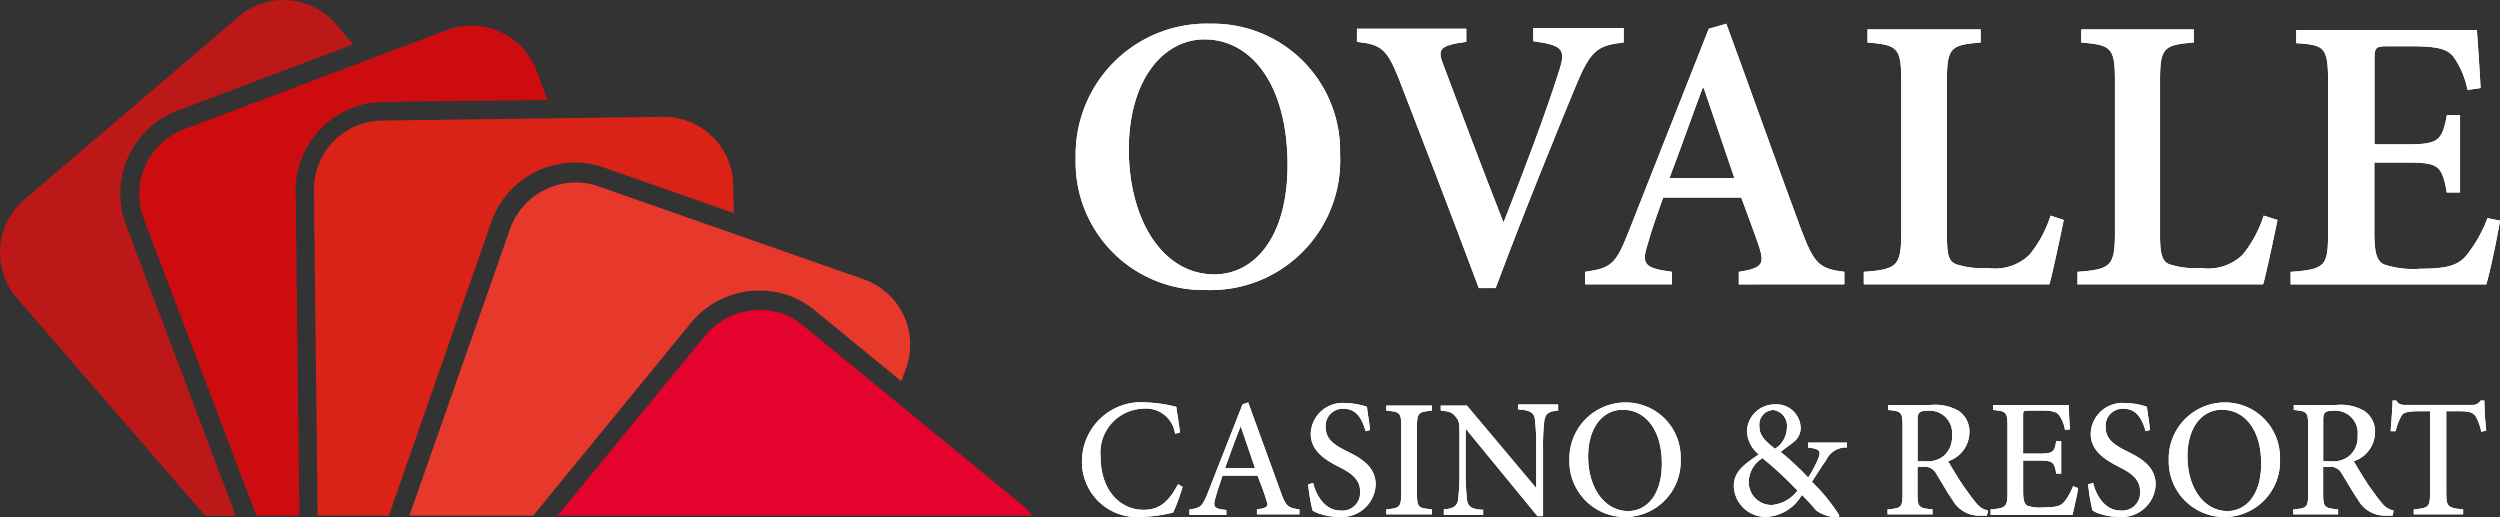
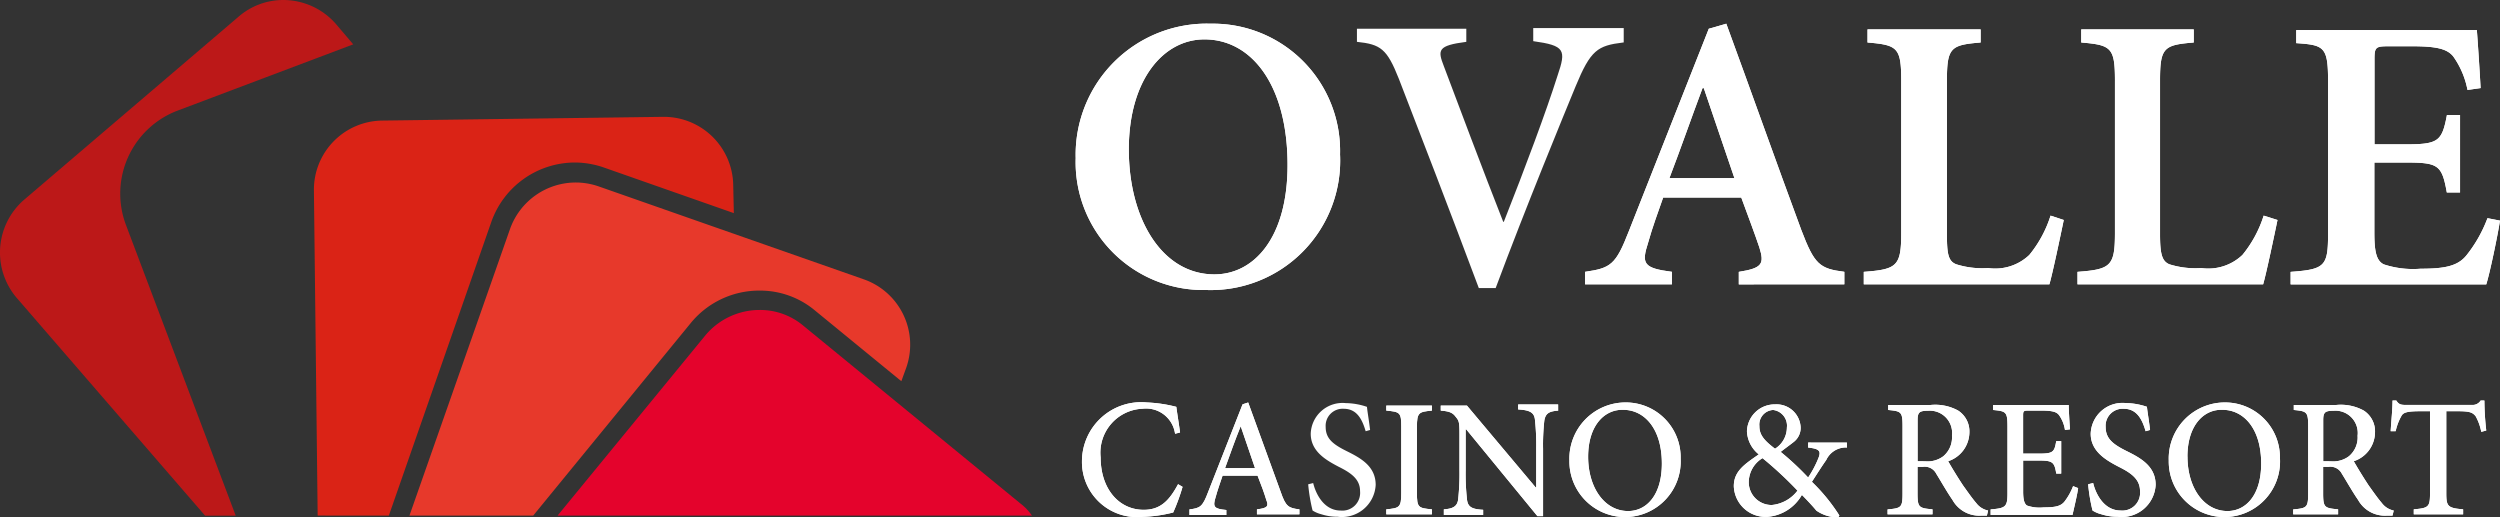
<svg xmlns="http://www.w3.org/2000/svg" width="133.538" height="27.641" viewBox="0 0 133.538 27.641">
  <rect x="0" y="0" width="133.538" height="27.641" fill="#333333" stroke="none" />
  <g id="ovalle-logo" transform="translate(0.006)">
    <g id="g6" transform="translate(57.452 1.269)">
      <path id="path2" d="M66.083,55.98a6.914,6.914,0,0,1-7.144,7.244,6.826,6.826,0,0,1-6.977-7.044A7,7,0,0,1,59.173,49a6.793,6.793,0,0,1,6.91,6.977ZM54.8,55.713c0,3.705,1.769,6.677,4.573,6.677,2.1,0,3.906-1.936,3.906-5.842,0-4.24-1.9-6.71-4.44-6.71C56.636,49.838,54.8,52.008,54.8,55.713Z" transform="translate(-51.962 -49.003)" fill="#fff" />
-       <path id="path4" d="M79.77,49.982c-1.369.167-1.736.4-2.537,2.337C76.6,53.855,74.562,58.8,72.96,63.1h-.9c-1.435-3.839-3.3-8.679-4.273-11.183-.634-1.6-.968-1.836-2.237-1.97v-.7h5.842v.7c-1.536.2-1.536.434-1.2,1.3.6,1.6,2.17,5.775,3.171,8.312h.033c1.135-2.871,2.27-5.909,2.871-7.812.467-1.369.4-1.6-1.3-1.836v-.7H79.8v.768Z" transform="translate(-50.527 -48.981)" fill="#fff" />
    </g>
    <g id="g16" transform="translate(84.659 1.269)">
      <path id="path8" d="M84.782,62.924v-.668c1.269-.2,1.369-.434,1.1-1.3-.234-.7-.6-1.669-.968-2.671H80.742c-.267.768-.568,1.569-.8,2.4-.367,1.135-.267,1.369,1.269,1.569v.668h-4.64v-.668c1.369-.2,1.636-.367,2.337-2.17L83.179,49.27,84.114,49c1.335,3.639,2.671,7.411,4.006,11.016.7,1.836.968,2.07,2.3,2.237v.668ZM82.912,52.442h-.067c-.6,1.6-1.168,3.238-1.769,4.807h3.472Z" transform="translate(-76.569 -49.003)" fill="#fff" />
      <path id="path10" d="M100.718,59.457c-.167.8-.6,2.871-.768,3.438H90.036v-.668c1.769-.134,2-.3,2-2.07V52.012c0-1.769-.2-1.9-1.8-2.036v-.7h6.042v.7c-1.6.134-1.8.267-1.8,2.036v8.212c0,1.035.067,1.435.5,1.6a4.628,4.628,0,0,0,1.7.2,2.64,2.64,0,0,0,2.2-.7,6.281,6.281,0,0,0,1.135-2.1Z" transform="translate(-75.147 -48.975)" fill="#fff" />
      <path id="path12" d="M111.044,59.457c-.167.8-.6,2.871-.768,3.438h-9.915v-.668c1.769-.134,2-.3,2-2.07V52.012c0-1.769-.2-1.9-1.8-2.036v-.7h6.009v.7c-1.6.134-1.8.267-1.8,2.036v8.212c0,1.035.1,1.435.5,1.6a4.628,4.628,0,0,0,1.7.2,2.64,2.64,0,0,0,2.2-.7,6.281,6.281,0,0,0,1.135-2.1Z" transform="translate(-74.056 -48.975)" fill="#fff" />
      <path id="path14" d="M121.841,59.487c-.134.835-.534,2.771-.734,3.405H110.657v-.668c1.836-.134,2-.3,2-2.036V52.043c0-1.836-.2-1.936-1.7-2.036v-.7h9.648c.033.434.134,1.869.2,3.1l-.7.1a4.56,4.56,0,0,0-.768-1.8c-.334-.4-.9-.534-2.2-.534h-1.2c-.734,0-.8.033-.8.7v4.54h1.6c1.8,0,2-.134,2.27-1.569h.7v4.139H119c-.267-1.5-.467-1.6-2.27-1.6h-1.6v3.739c0,1,.1,1.5.5,1.7a4.973,4.973,0,0,0,1.97.234c1.269,0,1.97-.134,2.437-.7a7.216,7.216,0,0,0,1.135-2Z" transform="translate(-72.968 -48.971)" fill="#fff" />
    </g>
    <g id="g22" transform="translate(57.452 1.269)">
      <path id="path18" d="M66.083,55.98a6.914,6.914,0,0,1-7.144,7.244,6.826,6.826,0,0,1-6.977-7.044A7,7,0,0,1,59.173,49a6.793,6.793,0,0,1,6.91,6.977ZM54.8,55.713c0,3.705,1.769,6.677,4.573,6.677,2.1,0,3.906-1.936,3.906-5.842,0-4.24-1.9-6.71-4.44-6.71C56.636,49.838,54.8,52.008,54.8,55.713Z" transform="translate(-51.962 -49.003)" fill="#fff" />
      <path id="path20" d="M79.77,49.982c-1.369.167-1.736.4-2.537,2.337C76.6,53.855,74.562,58.8,72.96,63.1h-.9c-1.435-3.839-3.3-8.679-4.273-11.183-.634-1.6-.968-1.836-2.237-1.97v-.7h5.842v.7c-1.536.2-1.536.434-1.2,1.3.6,1.6,2.17,5.775,3.171,8.312h.033c1.135-2.871,2.27-5.909,2.871-7.812.467-1.369.4-1.6-1.3-1.836v-.7H79.8v.768Z" transform="translate(-50.527 -48.981)" fill="#fff" />
    </g>
    <g id="g32" transform="translate(84.659 1.269)">
      <path id="path24" d="M84.782,62.924v-.668c1.269-.2,1.369-.434,1.1-1.3-.234-.7-.6-1.669-.968-2.671H80.742c-.267.768-.568,1.569-.8,2.4-.367,1.135-.267,1.369,1.269,1.569v.668h-4.64v-.668c1.369-.2,1.636-.367,2.337-2.17L83.179,49.27,84.114,49c1.335,3.639,2.671,7.411,4.006,11.016.7,1.836.968,2.07,2.3,2.237v.668ZM82.912,52.442h-.067c-.6,1.6-1.168,3.238-1.769,4.807h3.472Z" transform="translate(-76.569 -49.003)" fill="#fff" />
      <path id="path26" d="M100.718,59.457c-.167.8-.6,2.871-.768,3.438H90.036v-.668c1.769-.134,2-.3,2-2.07V52.012c0-1.769-.2-1.9-1.8-2.036v-.7h6.042v.7c-1.6.134-1.8.267-1.8,2.036v8.212c0,1.035.067,1.435.5,1.6a4.628,4.628,0,0,0,1.7.2,2.64,2.64,0,0,0,2.2-.7,6.281,6.281,0,0,0,1.135-2.1Z" transform="translate(-75.147 -48.975)" fill="#fff" />
      <path id="path28" d="M111.044,59.457c-.167.8-.6,2.871-.768,3.438h-9.915v-.668c1.769-.134,2-.3,2-2.07V52.012c0-1.769-.2-1.9-1.8-2.036v-.7h6.009v.7c-1.6.134-1.8.267-1.8,2.036v8.212c0,1.035.1,1.435.5,1.6a4.628,4.628,0,0,0,1.7.2,2.64,2.64,0,0,0,2.2-.7,6.281,6.281,0,0,0,1.135-2.1Z" transform="translate(-74.056 -48.975)" fill="#fff" />
      <path id="path30" d="M121.841,59.487c-.134.835-.534,2.771-.734,3.405H110.657v-.668c1.836-.134,2-.3,2-2.036V52.043c0-1.836-.2-1.936-1.7-2.036v-.7h9.648c.033.434.134,1.869.2,3.1l-.7.1a4.56,4.56,0,0,0-.768-1.8c-.334-.4-.9-.534-2.2-.534h-1.2c-.734,0-.8.033-.8.7v4.54h1.6c1.8,0,2-.134,2.27-1.569h.7v4.139H119c-.267-1.5-.467-1.6-2.27-1.6h-1.6v3.739c0,1,.1,1.5.5,1.7a4.973,4.973,0,0,0,1.97.234c1.269,0,1.97-.134,2.437-.7a7.216,7.216,0,0,0,1.135-2Z" transform="translate(-72.968 -48.971)" fill="#fff" />
    </g>
    <g id="g38" transform="translate(57.786 21.498)">
      <path id="path34" d="M57.639,71.807a10.759,10.759,0,0,1-.5,1.369,7.535,7.535,0,0,1-1.636.234,2.945,2.945,0,0,1-3.238-2.971A3.165,3.165,0,0,1,55.736,67.3a7.454,7.454,0,0,1,1.569.234c.067.5.134.868.2,1.369l-.267.067A1.562,1.562,0,0,0,55.5,67.634a2.351,2.351,0,0,0-2.237,2.6c0,1.669.968,2.8,2.3,2.8.9,0,1.369-.5,1.836-1.369Z" transform="translate(-52.264 -67.3)" fill="#fff" />
      <path id="path36" d="M61.063,73.276v-.267c.568-.067.634-.167.5-.5-.1-.334-.267-.8-.467-1.3H59.227c-.134.4-.267.768-.367,1.135-.167.534-.1.634.568.7v.267h-1.97v-.3c.568-.067.7-.134,1-.935L60.295,67.4l.3-.1c.568,1.536,1.168,3.238,1.736,4.774.267.768.4.868,1,.935v.267Zm-.868-4.707h0c-.3.734-.568,1.5-.835,2.237h1.6Z" transform="translate(-51.715 -67.3)" fill="#fff" />
    </g>
    <g id="g44" transform="translate(69.87 21.532)">
-       <path id="path40" d="M66.265,68.833c-.167-.568-.434-1.2-1.168-1.2a.909.909,0,0,0-.968.968c0,.634.4.935,1.135,1.3s1.536.8,1.536,1.8a1.809,1.809,0,0,1-2.036,1.7,2.782,2.782,0,0,1-.868-.134,1.6,1.6,0,0,1-.467-.2,9.32,9.32,0,0,1-.234-1.4l.267-.067c.134.567.568,1.469,1.469,1.469a.948.948,0,0,0,1.035-1.035c0-.634-.467-.968-1.135-1.3-.634-.334-1.5-.8-1.5-1.769A1.7,1.7,0,0,1,65.2,67.33a3.638,3.638,0,0,1,1.135.2c.033.334.1.668.167,1.235Z" transform="translate(-63.194 -67.33)" fill="#fff" />
      <path id="path42" d="M66.968,73.26v-.267c.7-.067.8-.1.8-.868V68.586c0-.768-.067-.8-.8-.868v-.267h2.437v.267c-.7.067-.8.1-.8.868v3.539c0,.768.067.8.8.868v.267Z" transform="translate(-62.795 -67.318)" fill="#fff" />
    </g>
    <g id="g60" transform="translate(76.947 21.498)">
      <path id="path46" d="M75.9,67.725c-.5.033-.7.134-.768.534a11.862,11.862,0,0,0-.067,1.5v3.605h-.3l-3.806-4.64H70.93v2.2a12.289,12.289,0,0,0,.067,1.5c.033.434.234.567.868.6V73.3h-2.1V73c.5-.033.734-.167.768-.568A12.556,12.556,0,0,0,70.6,70.9V68.96c0-.634-.033-.7-.2-.9-.167-.234-.367-.3-.8-.334v-.267H71l3.672,4.373H74.7v-2.1a12.291,12.291,0,0,0-.067-1.5c-.033-.4-.267-.534-.9-.568v-.267h2.137v.334Z" transform="translate(-69.595 -67.291)" fill="#fff" />
      <path id="path48" d="M81.757,70.3a2.973,2.973,0,1,1-5.942.1,3,3,0,0,1,3.038-3.1A2.929,2.929,0,0,1,81.757,70.3Zm-4.941-.1c0,1.636.868,2.9,2.137,2.9.968,0,1.8-.835,1.8-2.537,0-1.869-.935-2.871-2.07-2.871C77.684,67.667,76.816,68.535,76.816,70.2Z" transform="translate(-68.938 -67.3)" fill="#fff" />
      <path id="path50" d="M89.731,69.694a1.16,1.16,0,0,0-1.035.668c-.234.334-.467.7-.768,1.168a9.629,9.629,0,0,1,1.469,1.8l-.067.1a2.034,2.034,0,0,1-1.168-.367c-.1-.134-.467-.534-.768-.835A2.327,2.327,0,0,1,85.558,73.4a1.7,1.7,0,0,1-1.8-1.636c0-.8.568-1.168,1.335-1.7a1.67,1.67,0,0,1-.634-1.235,1.483,1.483,0,0,1,1.5-1.435,1.288,1.288,0,0,1,1.369,1.235.948.948,0,0,1-.367.768c-.167.134-.4.3-.7.534A15.1,15.1,0,0,1,87.728,71.3a5.608,5.608,0,0,0,.534-1c.167-.4.1-.534-.534-.6v-.267H89.8v.267ZM87.16,72a20.2,20.2,0,0,0-1.869-1.736,1.514,1.514,0,0,0-.734,1.235,1.218,1.218,0,0,0,1.235,1.269A1.952,1.952,0,0,0,87.16,72Zm-2.036-3.438c0,.467.267.768.835,1.2a1.343,1.343,0,0,0,.634-1.135.843.843,0,0,0-.734-.935.779.779,0,0,0-.734.868Z" transform="translate(-68.099 -67.291)" fill="#fff" />
      <path id="path52" d="M96.491,73.33h-.3a1.636,1.636,0,0,1-1.536-.835c-.3-.434-.6-.968-.868-1.4a.688.688,0,0,0-.734-.367h-.267v1.4c0,.768.067.8.8.868v.267h-2.4V73c.734-.067.8-.1.8-.868V68.556c0-.768-.067-.8-.768-.868v-.267h2.27a2.54,2.54,0,0,1,1.469.3,1.324,1.324,0,0,1,.6,1.168,1.645,1.645,0,0,1-1.135,1.536c.167.3.534.9.8,1.3.334.467.5.7.7.935a1.055,1.055,0,0,0,.634.4Zm-3.3-2.9a1.4,1.4,0,0,0,.968-.267,1.309,1.309,0,0,0,.467-1.1,1.192,1.192,0,0,0-1.269-1.335c-.267,0-.4.033-.467.1s-.1.167-.1.4v2.2Z" transform="translate(-67.314 -67.287)" fill="#fff" />
      <path id="path54" d="M100.838,71.861c-.033.3-.234,1.135-.3,1.435H96.165V73c.8-.067.9-.134.9-.868V68.589c0-.8-.067-.835-.768-.9v-.267h4.039c0,.2.033.835.067,1.3l-.267.033a1.84,1.84,0,0,0-.3-.768c-.134-.2-.367-.267-1-.267H98.2c-.3,0-.3.033-.3.3v2h.8c.8,0,.868-.067.968-.668h.267v1.736H99.67c-.1-.634-.2-.7-.968-.7h-.8v1.669c0,.434.067.634.2.734a2.057,2.057,0,0,0,.9.1c.634,0,.9-.067,1.1-.3a3.23,3.23,0,0,0,.467-.835Z" transform="translate(-66.788 -67.287)" fill="#fff" />
      <path id="path56" d="M103.946,68.833c-.167-.568-.434-1.2-1.168-1.2a.909.909,0,0,0-.968.968c0,.634.4.935,1.135,1.3s1.536.8,1.536,1.8a1.809,1.809,0,0,1-2.036,1.7,2.782,2.782,0,0,1-.868-.134,1.6,1.6,0,0,1-.467-.2,9.32,9.32,0,0,1-.234-1.4l.267-.067c.134.567.568,1.469,1.469,1.469a.948.948,0,0,0,1.035-1.035c0-.634-.467-.968-1.135-1.3-.634-.334-1.5-.8-1.5-1.769a1.7,1.7,0,0,1,1.869-1.636,3.637,3.637,0,0,1,1.135.2c.033.334.1.668.167,1.235Z" transform="translate(-66.29 -67.297)" fill="#fff" />
      <path id="path58" d="M110.712,70.3a2.973,2.973,0,1,1-5.942.1,3,3,0,0,1,3.038-3.1,2.929,2.929,0,0,1,2.9,3Zm-4.941-.1c0,1.636.868,2.9,2.136,2.9.968,0,1.8-.835,1.8-2.537,0-1.869-.935-2.871-2.07-2.871-1-.033-1.869.835-1.869,2.5Z" transform="translate(-65.879 -67.3)" fill="#fff" />
    </g>
    <g id="g66" transform="translate(122.482 21.398)">
      <path id="path62" d="M116.086,73.33h-.3a1.637,1.637,0,0,1-1.536-.835c-.3-.434-.6-.968-.868-1.4a.688.688,0,0,0-.734-.367h-.267v1.4c0,.768.067.8.8.868v.267h-2.4V73c.734-.067.8-.1.8-.868V68.556c0-.768-.067-.8-.768-.868v-.267h2.27a2.541,2.541,0,0,1,1.469.3,1.324,1.324,0,0,1,.6,1.168,1.645,1.645,0,0,1-1.135,1.536c.167.3.534.9.8,1.3.334.467.5.7.7.935a1.055,1.055,0,0,0,.634.4Zm-3.3-2.9a1.4,1.4,0,0,0,.968-.267,1.309,1.309,0,0,0,.467-1.1,1.192,1.192,0,0,0-1.269-1.335c-.267,0-.4.033-.467.1s-.1.167-.1.4v2.2Z" transform="translate(-110.778 -67.187)" fill="#fff" />
      <path id="path64" d="M120.329,68.879a2.787,2.787,0,0,0-.3-.835c-.167-.2-.3-.267-.968-.267h-.6V72.15c0,.7.067.8.9.868v.267h-2.637v-.267c.8-.067.868-.134.868-.868V67.777h-.5c-.734,0-.935.067-1.035.267a2.882,2.882,0,0,0-.3.8h-.267c.033-.568.1-1.168.1-1.636h.2c.134.2.234.234.5.234h3.539a.505.505,0,0,0,.467-.234h.2a14.689,14.689,0,0,0,.1,1.6Z" transform="translate(-110.28 -67.21)" fill="#fff" />
    </g>
    <g id="g72" transform="translate(57.786 21.498)">
      <path id="path68" d="M57.639,71.807a10.759,10.759,0,0,1-.5,1.369,7.535,7.535,0,0,1-1.636.234,2.945,2.945,0,0,1-3.238-2.971A3.165,3.165,0,0,1,55.736,67.3a7.454,7.454,0,0,1,1.569.234c.067.5.134.868.2,1.369l-.267.067A1.562,1.562,0,0,0,55.5,67.634a2.351,2.351,0,0,0-2.237,2.6c0,1.669.968,2.8,2.3,2.8.9,0,1.369-.5,1.836-1.369Z" transform="translate(-52.264 -67.3)" fill="#fff" />
      <path id="path70" d="M61.063,73.276v-.267c.568-.067.634-.167.5-.5-.1-.334-.267-.8-.467-1.3H59.227c-.134.4-.267.768-.367,1.135-.167.534-.1.634.568.7v.267h-1.97v-.3c.568-.067.7-.134,1-.935L60.295,67.4l.3-.1c.568,1.536,1.168,3.238,1.736,4.774.267.768.4.868,1,.935v.267Zm-.868-4.707h0c-.3.734-.568,1.5-.835,2.237h1.6Z" transform="translate(-51.715 -67.3)" fill="#fff" />
    </g>
    <g id="g78" transform="translate(69.87 21.532)">
      <path id="path74" d="M66.265,68.833c-.167-.568-.434-1.2-1.168-1.2a.909.909,0,0,0-.968.968c0,.634.4.935,1.135,1.3s1.536.8,1.536,1.8a1.809,1.809,0,0,1-2.036,1.7,2.782,2.782,0,0,1-.868-.134,1.6,1.6,0,0,1-.467-.2,9.32,9.32,0,0,1-.234-1.4l.267-.067c.134.567.568,1.469,1.469,1.469a.948.948,0,0,0,1.035-1.035c0-.634-.467-.968-1.135-1.3-.634-.334-1.5-.8-1.5-1.769A1.7,1.7,0,0,1,65.2,67.33a3.638,3.638,0,0,1,1.135.2c.033.334.1.668.167,1.235Z" transform="translate(-63.194 -67.33)" fill="#fff" />
      <path id="path76" d="M66.968,73.26v-.267c.7-.067.8-.1.8-.868V68.586c0-.768-.067-.8-.8-.868v-.267h2.437v.267c-.7.067-.8.1-.8.868v3.539c0,.768.067.8.8.868v.267Z" transform="translate(-62.795 -67.318)" fill="#fff" />
    </g>
    <g id="g94" transform="translate(76.947 21.498)">
      <path id="path80" d="M75.9,67.725c-.5.033-.7.134-.768.534a11.862,11.862,0,0,0-.067,1.5v3.605h-.3l-3.806-4.64H70.93v2.2a12.289,12.289,0,0,0,.067,1.5c.033.434.234.567.868.6V73.3h-2.1V73c.5-.033.734-.167.768-.568A12.556,12.556,0,0,0,70.6,70.9V68.96c0-.634-.033-.7-.2-.9-.167-.234-.367-.3-.8-.334v-.267H71l3.672,4.373H74.7v-2.1a12.291,12.291,0,0,0-.067-1.5c-.033-.4-.267-.534-.9-.568v-.267h2.137v.334Z" transform="translate(-69.595 -67.291)" fill="#fff" />
      <path id="path82" d="M81.757,70.3a2.973,2.973,0,1,1-5.942.1,3,3,0,0,1,3.038-3.1A2.929,2.929,0,0,1,81.757,70.3Zm-4.941-.1c0,1.636.868,2.9,2.137,2.9.968,0,1.8-.835,1.8-2.537,0-1.869-.935-2.871-2.07-2.871C77.684,67.667,76.816,68.535,76.816,70.2Z" transform="translate(-68.938 -67.3)" fill="#fff" />
      <path id="path84" d="M89.731,69.694a1.16,1.16,0,0,0-1.035.668c-.234.334-.467.7-.768,1.168a9.629,9.629,0,0,1,1.469,1.8l-.067.1a2.034,2.034,0,0,1-1.168-.367c-.1-.134-.467-.534-.768-.835A2.327,2.327,0,0,1,85.558,73.4a1.7,1.7,0,0,1-1.8-1.636c0-.8.568-1.168,1.335-1.7a1.67,1.67,0,0,1-.634-1.235,1.483,1.483,0,0,1,1.5-1.435,1.288,1.288,0,0,1,1.369,1.235.948.948,0,0,1-.367.768c-.167.134-.4.3-.7.534A15.1,15.1,0,0,1,87.728,71.3a5.608,5.608,0,0,0,.534-1c.167-.4.1-.534-.534-.6v-.267H89.8v.267ZM87.16,72a20.2,20.2,0,0,0-1.869-1.736,1.514,1.514,0,0,0-.734,1.235,1.218,1.218,0,0,0,1.235,1.269A1.952,1.952,0,0,0,87.16,72Zm-2.036-3.438c0,.467.267.768.835,1.2a1.343,1.343,0,0,0,.634-1.135.843.843,0,0,0-.734-.935.779.779,0,0,0-.734.868Z" transform="translate(-68.099 -67.291)" fill="#fff" />
      <path id="path86" d="M96.491,73.33h-.3a1.636,1.636,0,0,1-1.536-.835c-.3-.434-.6-.968-.868-1.4a.688.688,0,0,0-.734-.367h-.267v1.4c0,.768.067.8.8.868v.267h-2.4V73c.734-.067.8-.1.8-.868V68.556c0-.768-.067-.8-.768-.868v-.267h2.27a2.54,2.54,0,0,1,1.469.3,1.324,1.324,0,0,1,.6,1.168,1.645,1.645,0,0,1-1.135,1.536c.167.3.534.9.8,1.3.334.467.5.7.7.935a1.055,1.055,0,0,0,.634.4Zm-3.3-2.9a1.4,1.4,0,0,0,.968-.267,1.309,1.309,0,0,0,.467-1.1,1.192,1.192,0,0,0-1.269-1.335c-.267,0-.4.033-.467.1s-.1.167-.1.4v2.2Z" transform="translate(-67.314 -67.287)" fill="#fff" />
      <path id="path88" d="M100.838,71.861c-.033.3-.234,1.135-.3,1.435H96.165V73c.8-.067.9-.134.9-.868V68.589c0-.8-.067-.835-.768-.9v-.267h4.039c0,.2.033.835.067,1.3l-.267.033a1.84,1.84,0,0,0-.3-.768c-.134-.2-.367-.267-1-.267H98.2c-.3,0-.3.033-.3.3v2h.8c.8,0,.868-.067.968-.668h.267v1.736H99.67c-.1-.634-.2-.7-.968-.7h-.8v1.669c0,.434.067.634.2.734a2.057,2.057,0,0,0,.9.1c.634,0,.9-.067,1.1-.3a3.23,3.23,0,0,0,.467-.835Z" transform="translate(-66.788 -67.287)" fill="#fff" />
      <path id="path90" d="M103.946,68.833c-.167-.568-.434-1.2-1.168-1.2a.909.909,0,0,0-.968.968c0,.634.4.935,1.135,1.3s1.536.8,1.536,1.8a1.809,1.809,0,0,1-2.036,1.7,2.782,2.782,0,0,1-.868-.134,1.6,1.6,0,0,1-.467-.2,9.32,9.32,0,0,1-.234-1.4l.267-.067c.134.567.568,1.469,1.469,1.469a.948.948,0,0,0,1.035-1.035c0-.634-.467-.968-1.135-1.3-.634-.334-1.5-.8-1.5-1.769a1.7,1.7,0,0,1,1.869-1.636,3.637,3.637,0,0,1,1.135.2c.033.334.1.668.167,1.235Z" transform="translate(-66.29 -67.297)" fill="#fff" />
      <path id="path92" d="M110.712,70.3a2.973,2.973,0,1,1-5.942.1,3,3,0,0,1,3.038-3.1,2.929,2.929,0,0,1,2.9,3Zm-4.941-.1c0,1.636.868,2.9,2.136,2.9.968,0,1.8-.835,1.8-2.537,0-1.869-.935-2.871-2.07-2.871-1-.033-1.869.835-1.869,2.5Z" transform="translate(-65.879 -67.3)" fill="#fff" />
    </g>
    <g id="g100" transform="translate(122.482 21.398)">
      <path id="path96" d="M116.086,73.33h-.3a1.637,1.637,0,0,1-1.536-.835c-.3-.434-.6-.968-.868-1.4a.688.688,0,0,0-.734-.367h-.267v1.4c0,.768.067.8.8.868v.267h-2.4V73c.734-.067.8-.1.8-.868V68.556c0-.768-.067-.8-.768-.868v-.267h2.27a2.541,2.541,0,0,1,1.469.3,1.324,1.324,0,0,1,.6,1.168,1.645,1.645,0,0,1-1.135,1.536c.167.3.534.9.8,1.3.334.467.5.7.7.935a1.055,1.055,0,0,0,.634.4Zm-3.3-2.9a1.4,1.4,0,0,0,.968-.267,1.309,1.309,0,0,0,.467-1.1,1.192,1.192,0,0,0-1.269-1.335c-.267,0-.4.033-.467.1s-.1.167-.1.4v2.2Z" transform="translate(-110.778 -67.187)" fill="#fff" />
      <path id="path98" d="M120.329,68.879a2.787,2.787,0,0,0-.3-.835c-.167-.2-.3-.267-.968-.267h-.6V72.15c0,.7.067.8.9.868v.267h-2.637v-.267c.8-.067.868-.134.868-.868V67.777h-.5c-.734,0-.935.067-1.035.267a2.882,2.882,0,0,0-.3.8h-.267c.033-.568.1-1.168.1-1.636h.2c.134.2.234.234.5.234h3.539a.505.505,0,0,0,.467-.234h.2a14.689,14.689,0,0,0,.1,1.6Z" transform="translate(-110.28 -67.21)" fill="#fff" />
    </g>
    <path id="path102" d="M52.27,73.815a2.714,2.714,0,0,0-.6-.634L40.052,63.666a3.586,3.586,0,0,0-2.337-.835,3.775,3.775,0,0,0-2.871,1.335l-7.912,9.648Z" transform="translate(2.845 -46.274)" fill="#e4032c" />
    <path id="path104" d="M26.386,74.465,34.8,64.183a4.722,4.722,0,0,1,3.672-1.736,4.571,4.571,0,0,1,2.971,1.068l4.607,3.772.267-.734a3.7,3.7,0,0,0-2.27-4.707L29.858,56.873a3.781,3.781,0,0,0-1.2-.2,3.734,3.734,0,0,0-3.505,2.47L19.776,74.465Z" transform="translate(2.089 -46.925)" fill="#e7392b" />
    <path id="path106" d="M19.163,74.8l5.475-15.69a4.747,4.747,0,0,1,4.473-3.171h0a4.791,4.791,0,0,1,1.536.267l6.944,2.437-.033-1.5A3.705,3.705,0,0,0,33.851,53.5h-.033L18.8,53.7a3.69,3.69,0,0,0-3.639,3.739l.2,17.359Z" transform="translate(1.601 -47.259)" fill="#da2316" />
-     <path id="path108" d="M12.977,75.266h2.3l-.2-17.326a4.73,4.73,0,0,1,4.674-4.774l8.78-.1-.6-1.6a3.711,3.711,0,0,0-3.472-2.37,3.58,3.58,0,0,0-1.3.234L9.1,54.635a3.7,3.7,0,0,0-2.137,4.774Z" transform="translate(0.71 -47.725)" fill="#cd0c10" />
    <path id="path110" d="M10.95,75.4h1.636L6.711,59.84a4.742,4.742,0,0,1,2.771-6.076l9.381-3.539-.935-1.1a3.736,3.736,0,0,0-2.8-1.269,3.651,3.651,0,0,0-2.4.9L1.269,58.538a3.73,3.73,0,0,0-.4,5.208Z" transform="translate(-0.001 -47.856)" fill="#bc1818" />
  </g>
</svg>